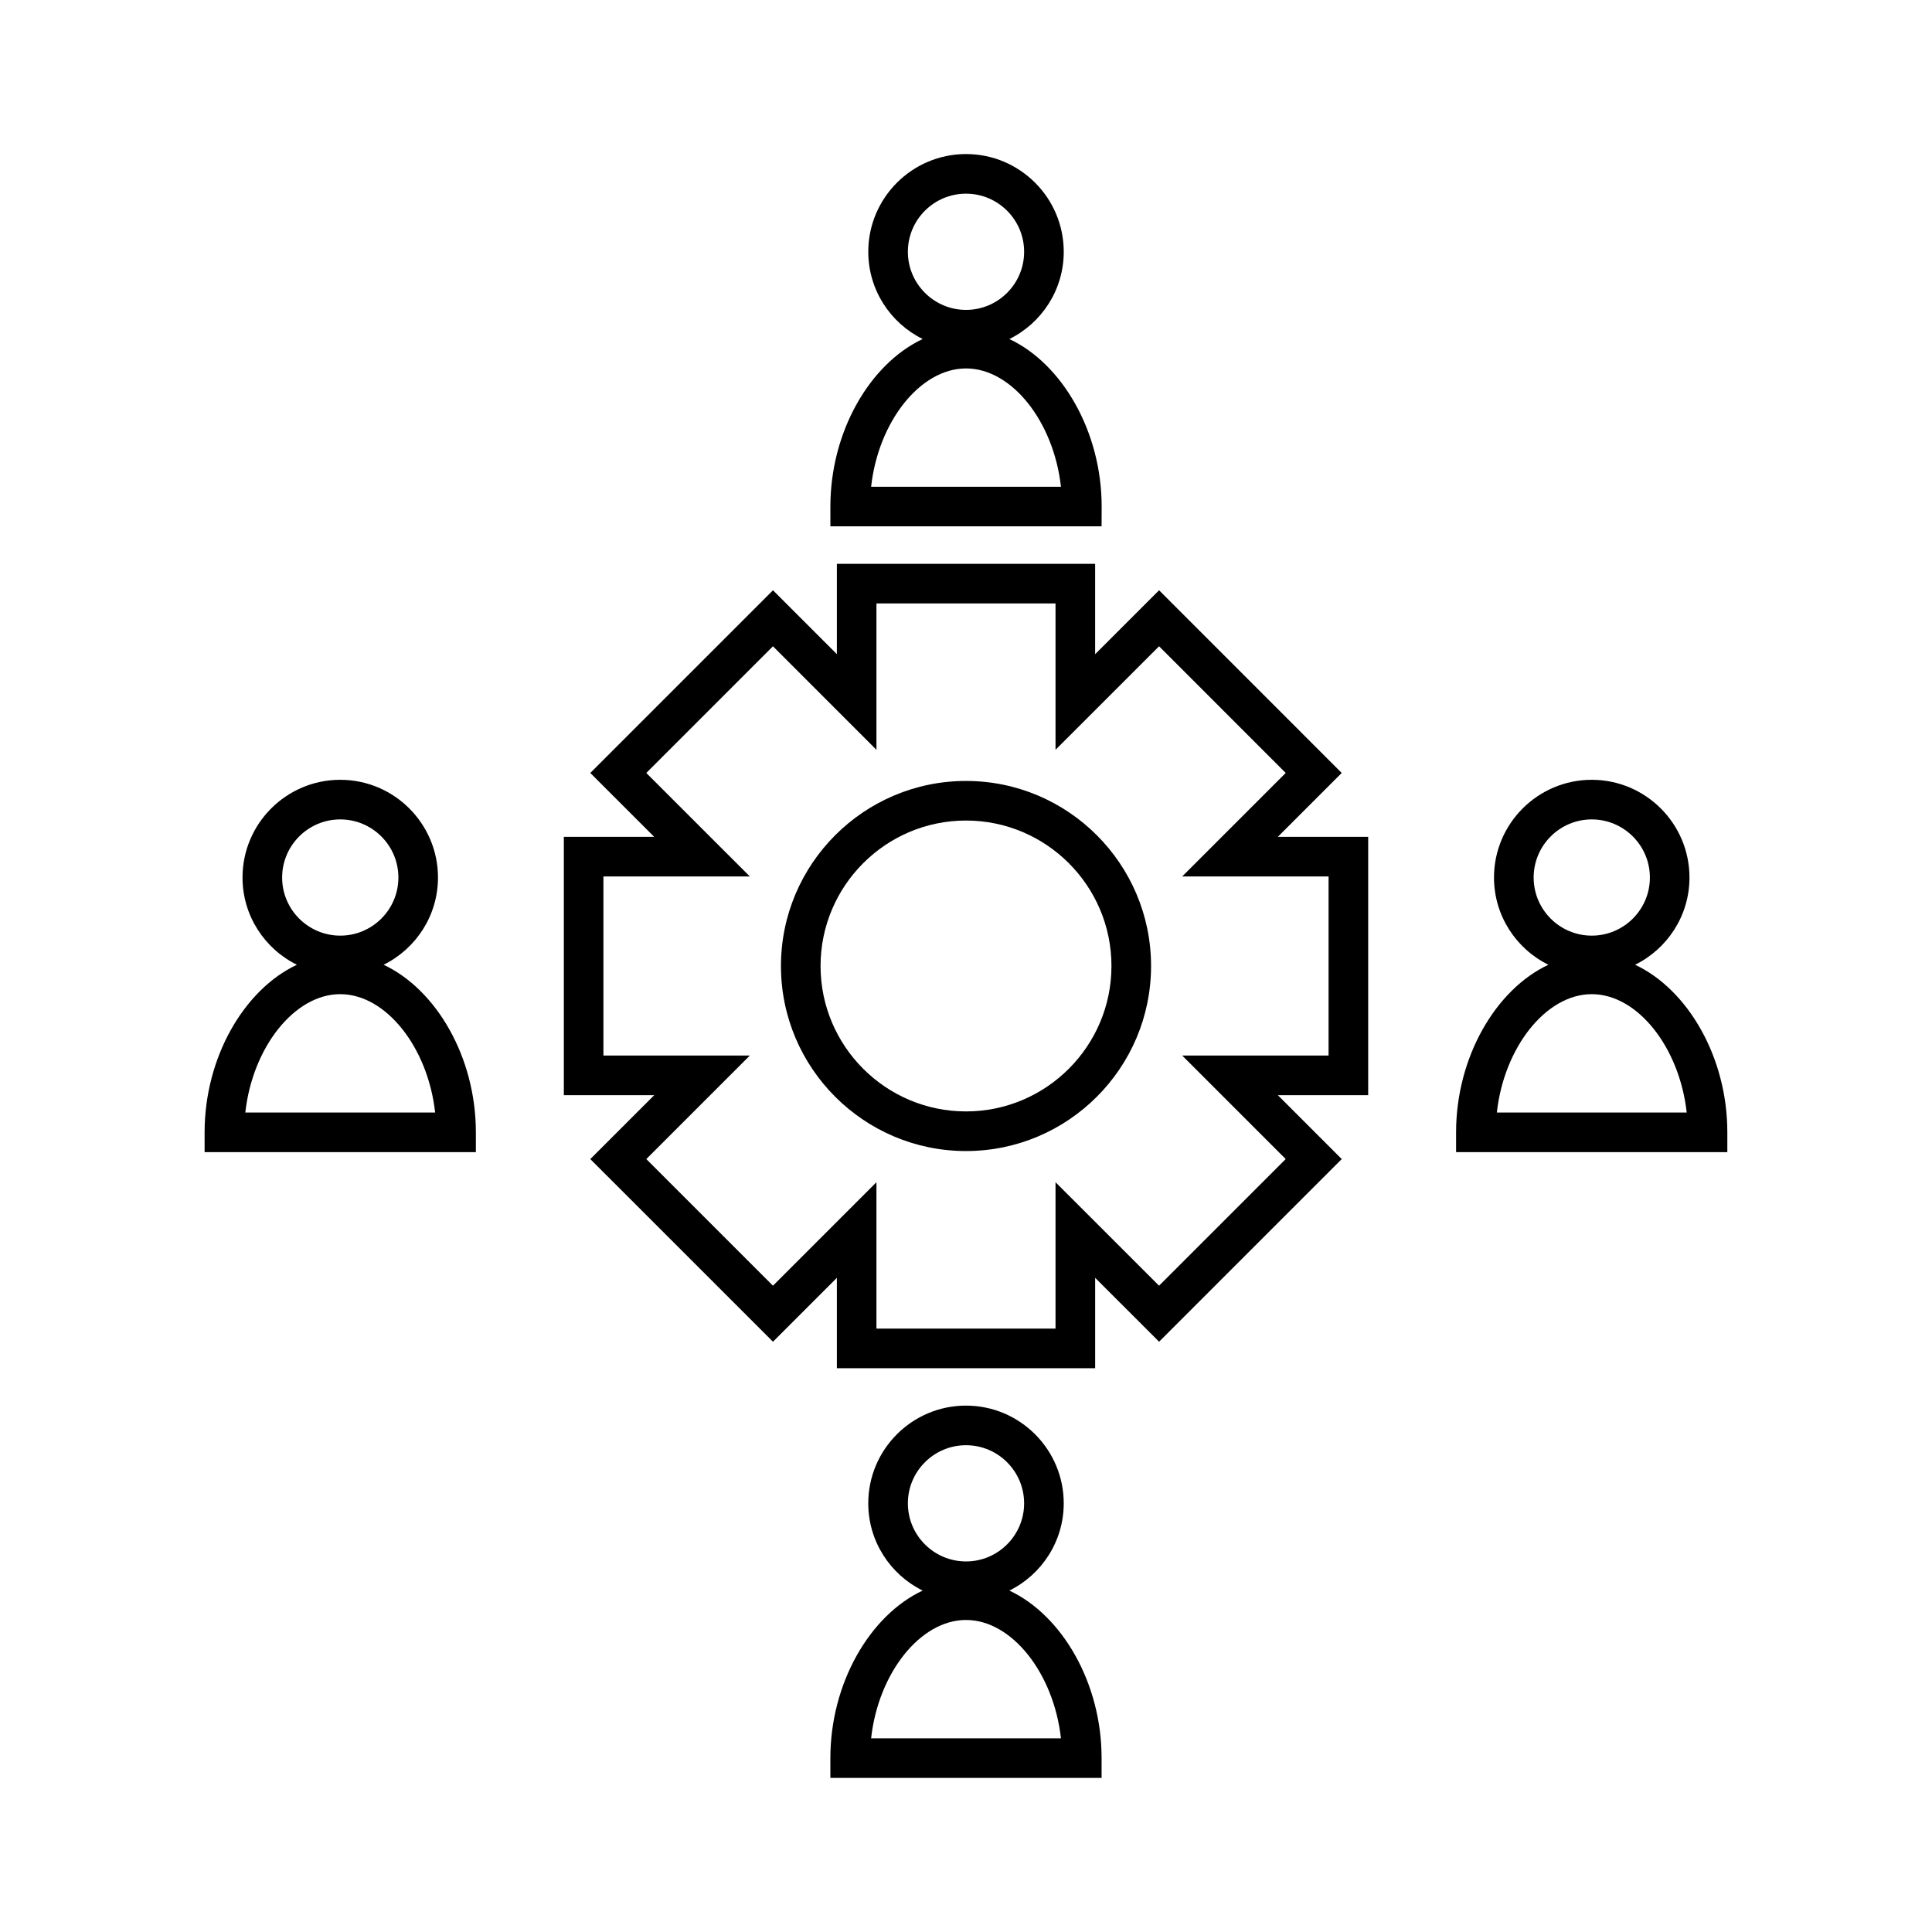
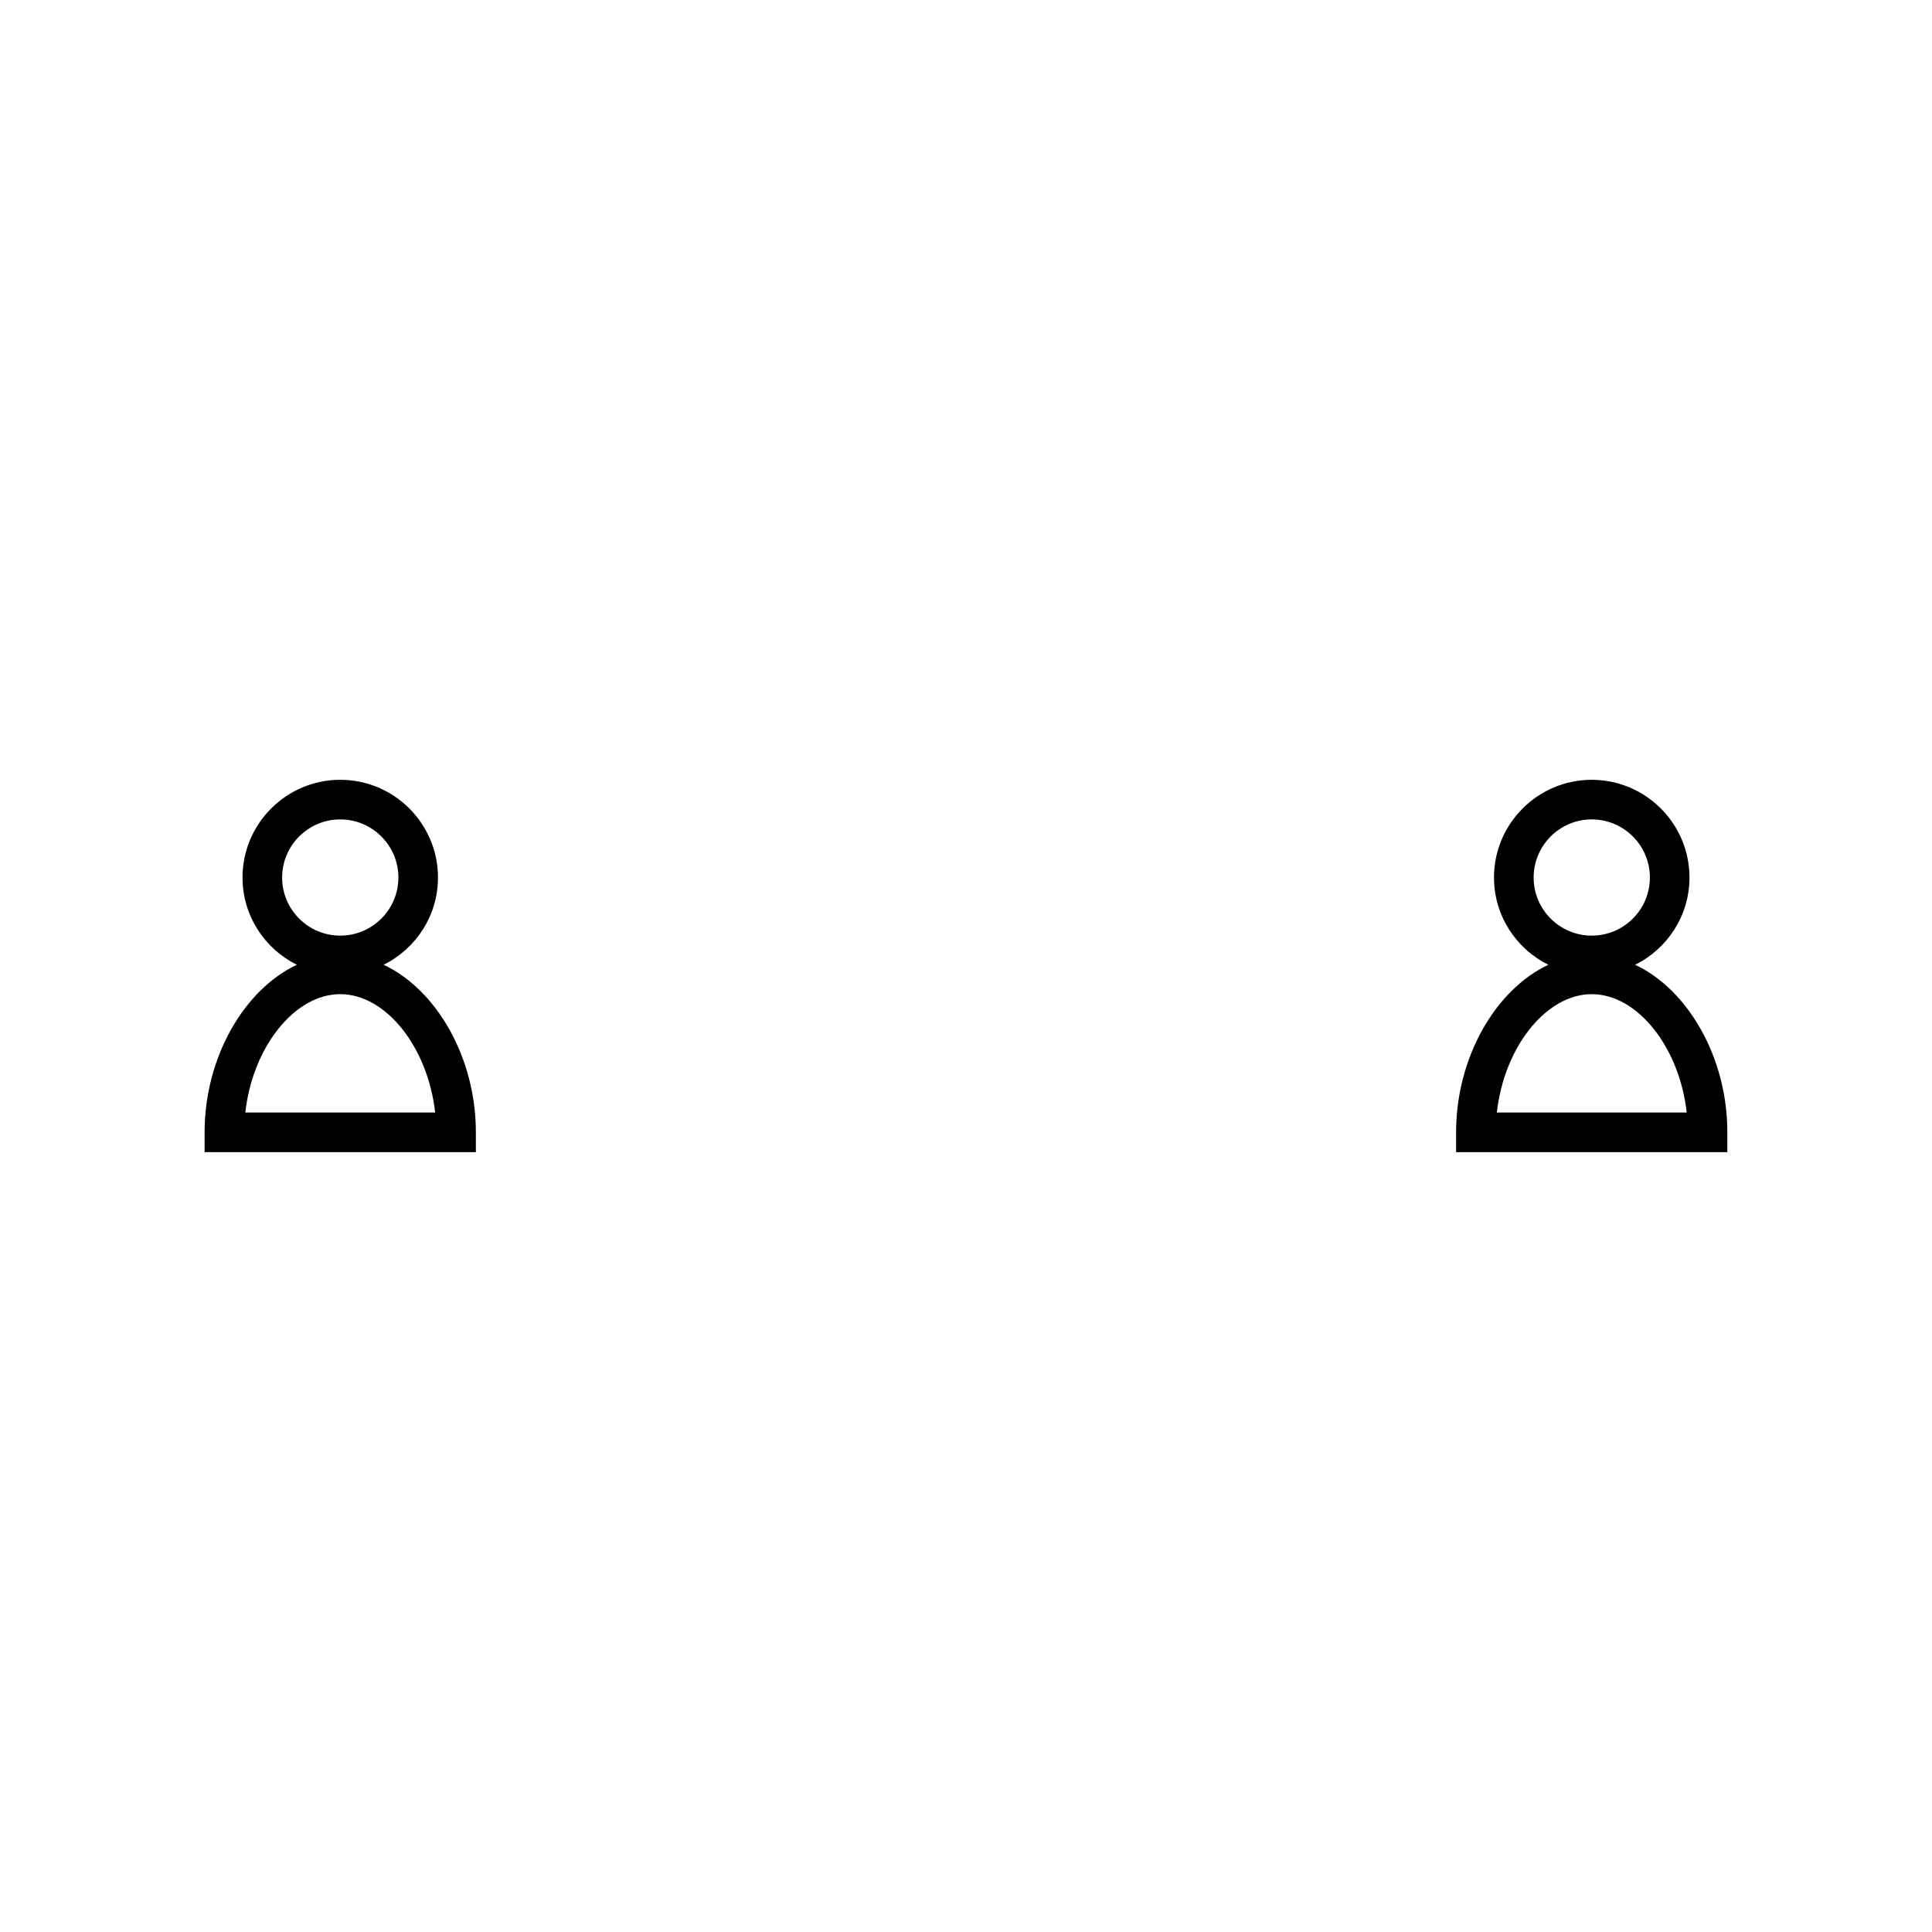
<svg xmlns="http://www.w3.org/2000/svg" fill="#000000" width="800px" height="800px" version="1.1" viewBox="144 144 512 512">
  <g>
    <path d="m245.66 399.67c8.57-4.234 14.41-13.031 14.41-23.117 0-14.281-11.617-25.898-25.902-25.898-14.281 0-25.898 11.617-25.898 25.898 0 10.086 5.84 18.887 14.41 23.117-13.984 6.566-24.457 24.527-24.457 44.41v5.246h71.887v-5.246c0.008-19.879-10.469-37.844-24.449-44.41zm-26.891-23.117c0-8.492 6.906-15.402 15.402-15.402s15.406 6.91 15.406 15.402c0 8.492-6.91 15.398-15.406 15.398s-15.402-6.906-15.402-15.398zm-9.758 62.277c1.91-17.266 13.012-31.367 25.148-31.367 12.145 0 23.242 14.102 25.16 31.367z" />
    <path d="m577.32 399.67c8.57-4.234 14.41-13.031 14.41-23.117 0-14.281-11.625-25.898-25.902-25.898-14.281 0-25.902 11.617-25.902 25.898 0 10.086 5.84 18.887 14.41 23.117-13.98 6.566-24.457 24.527-24.457 44.41v5.246h71.883v-5.246c0.016-19.879-10.461-37.844-24.441-44.41zm-26.887-23.117c0-8.492 6.906-15.402 15.398-15.402 8.496 0 15.406 6.91 15.406 15.402 0 8.492-6.906 15.398-15.406 15.398-8.492 0-15.398-6.906-15.398-15.398zm-9.754 62.277c1.914-17.266 13.012-31.367 25.152-31.367 12.156 0 23.25 14.102 25.164 31.367z" />
-     <path d="m435.95 278.25c0-19.879-10.477-37.84-24.457-44.402 8.57-4.234 14.41-13.031 14.41-23.117 0-14.285-11.613-25.906-25.898-25.906s-25.902 11.617-25.902 25.898c0 10.086 5.84 18.887 14.418 23.117-13.984 6.566-24.461 24.527-24.461 44.402v5.246h71.867zm-51.355-67.523c0-8.492 6.91-15.402 15.406-15.402s15.402 6.91 15.402 15.402c0 8.492-6.906 15.398-15.402 15.398-8.488-0.008-15.406-6.914-15.406-15.398zm-9.742 62.277c1.91-17.266 13.012-31.363 25.152-31.363 12.148 0 23.242 14.098 25.16 31.363z" />
-     <path d="m411.49 565.52c8.57-4.234 14.41-13.035 14.41-23.121 0-14.281-11.613-25.898-25.898-25.898s-25.902 11.617-25.902 25.898c0 10.086 5.848 18.895 14.418 23.121-13.984 6.559-24.461 24.523-24.461 44.402v5.246h71.875v-5.246c0.02-19.879-10.453-37.844-24.441-44.402zm-26.895-23.121c0-8.492 6.91-15.402 15.406-15.402s15.402 6.906 15.402 15.402c0 8.484-6.906 15.398-15.402 15.398-8.492-0.004-15.406-6.914-15.406-15.398zm-9.742 62.277c1.91-17.266 13.012-31.367 25.152-31.367 12.148 0 23.242 14.102 25.16 31.367z" />
-     <path d="m499.57 348.84-48.402-48.414-16.945 16.941v-23.945h-68.445v23.938l-16.93-16.93-48.414 48.414 16.934 16.93h-23.945v68.461h23.945l-16.934 16.934 48.414 48.402 16.93-16.93v23.945h68.449v-23.953l16.945 16.934 48.402-48.402-16.934-16.934h23.945v-68.461h-23.945zm-3.484 27.426v47.469h-38.789l27.43 27.43-33.562 33.562-27.441-27.426v38.793h-47.457v-38.793l-27.426 27.426-33.566-33.562 27.43-27.43h-38.793v-47.469h38.793l-27.43-27.426 33.566-33.57 27.426 27.438v-38.789h47.457v38.781l27.441-27.43 33.562 33.57-27.43 27.426z" />
-     <path d="m400 350.96c-27.039 0-49.039 21.996-49.039 49.039s21.996 49.039 49.039 49.039c27.043 0 49.043-21.996 49.043-49.039s-22-49.039-49.043-49.039zm0 87.578c-21.254 0-38.543-17.285-38.543-38.543 0-21.25 17.285-38.543 38.543-38.543 21.254 0 38.547 17.285 38.547 38.543 0 21.258-17.293 38.543-38.547 38.543z" />
  </g>
</svg>